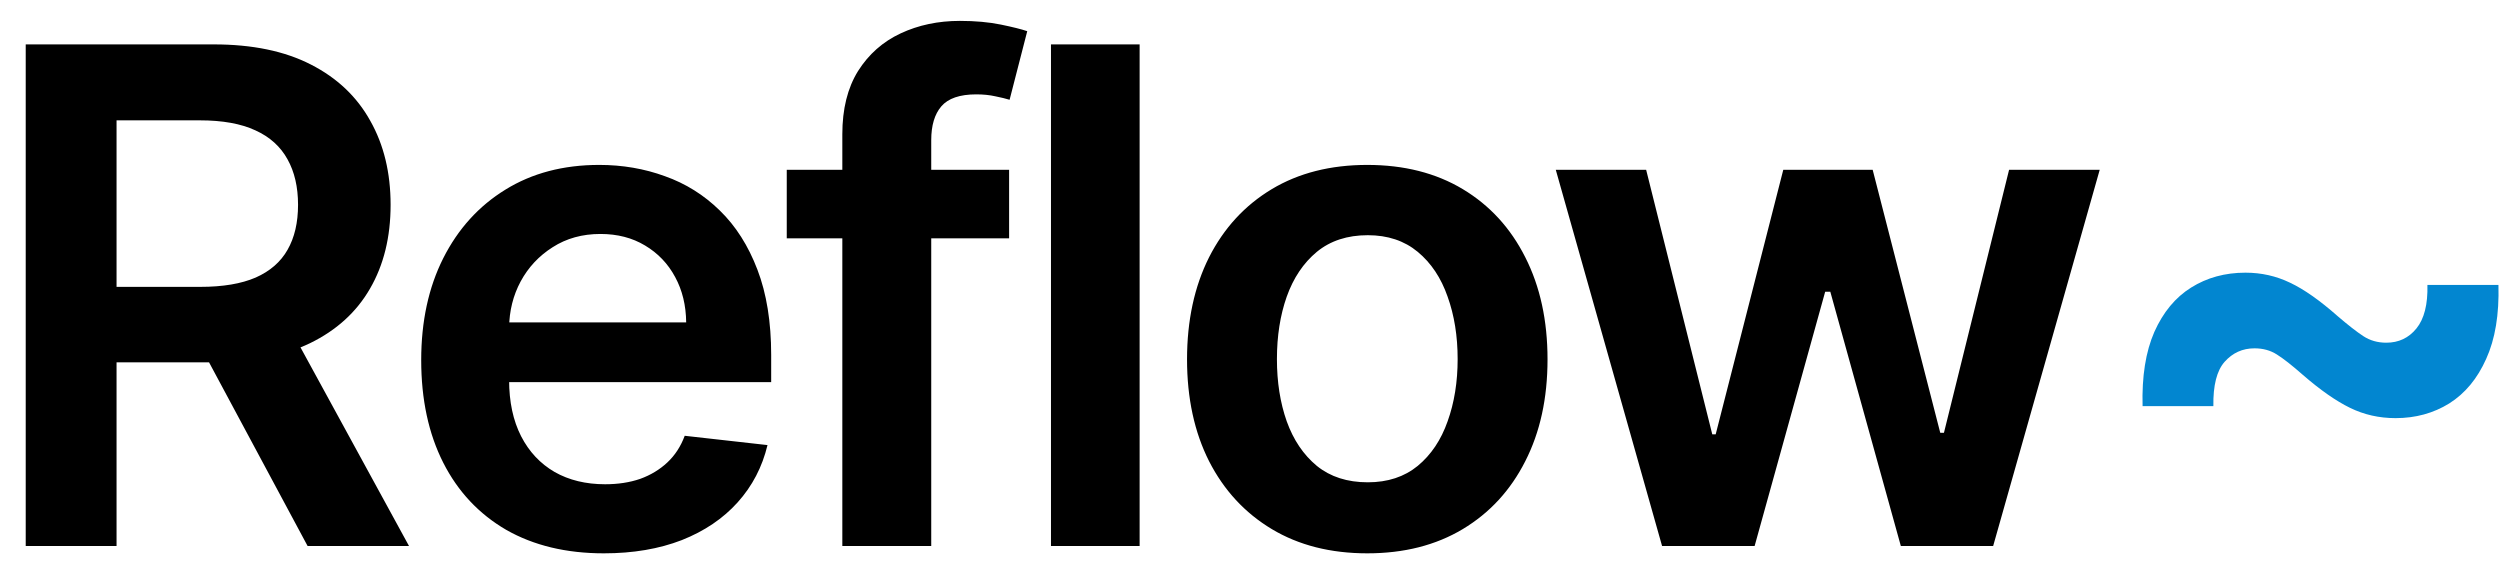
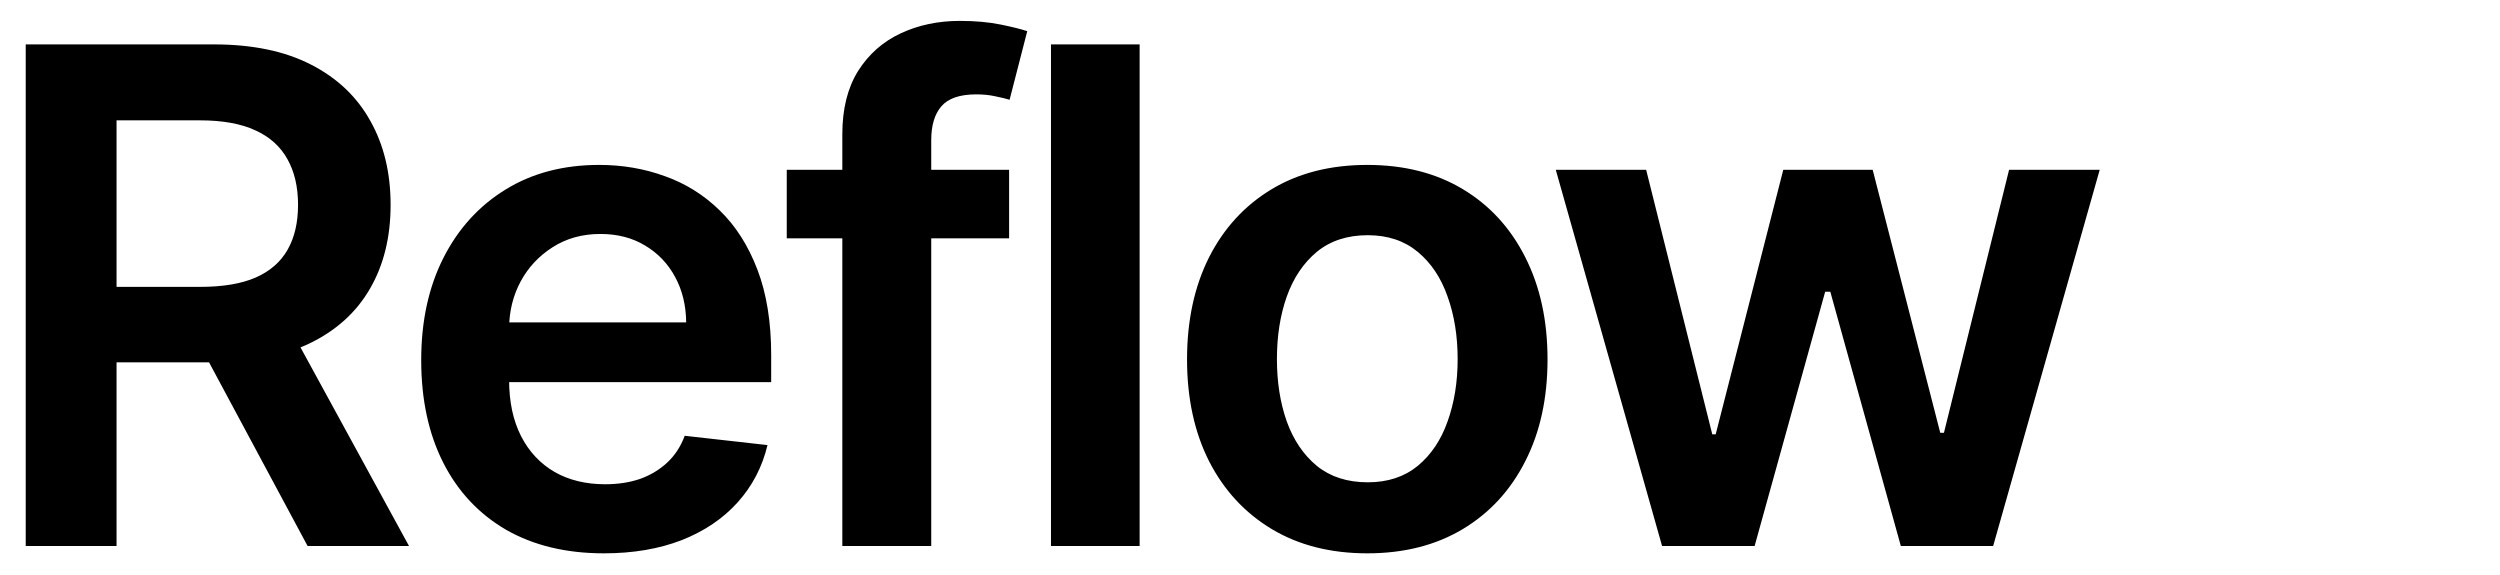
<svg xmlns="http://www.w3.org/2000/svg" width="87" height="20" viewBox="0 0 87 20" fill="none">
  <path d="M0.895 19V1.545H7.44C8.781 1.545 9.906 1.778 10.815 2.244C11.73 2.71 12.42 3.364 12.886 4.205C13.358 5.04 13.593 6.014 13.593 7.128C13.593 8.247 13.355 9.219 12.877 10.043C12.406 10.861 11.71 11.494 10.789 11.943C9.869 12.386 8.738 12.608 7.397 12.608H2.735V9.983H6.971C7.755 9.983 8.397 9.875 8.897 9.659C9.397 9.438 9.767 9.116 10.005 8.696C10.25 8.27 10.372 7.747 10.372 7.128C10.372 6.509 10.25 5.98 10.005 5.543C9.761 5.099 9.389 4.764 8.889 4.537C8.389 4.304 7.744 4.188 6.954 4.188H4.056V19H0.895ZM9.912 11.091L14.233 19H10.704L6.46 11.091H9.912ZM21.015 19.256C19.703 19.256 18.57 18.983 17.615 18.438C16.666 17.886 15.936 17.108 15.425 16.102C14.913 15.091 14.658 13.901 14.658 12.531C14.658 11.185 14.913 10.003 15.425 8.986C15.942 7.963 16.663 7.168 17.589 6.599C18.515 6.026 19.604 5.739 20.854 5.739C21.66 5.739 22.422 5.869 23.138 6.131C23.859 6.386 24.496 6.784 25.047 7.324C25.604 7.864 26.041 8.551 26.359 9.386C26.677 10.216 26.837 11.204 26.837 12.352V13.298H16.106V11.219H23.879C23.873 10.628 23.746 10.102 23.496 9.642C23.246 9.176 22.896 8.81 22.447 8.543C22.004 8.276 21.487 8.142 20.896 8.142C20.265 8.142 19.712 8.295 19.234 8.602C18.757 8.903 18.385 9.301 18.118 9.795C17.856 10.284 17.723 10.821 17.717 11.406V13.222C17.717 13.983 17.856 14.636 18.135 15.182C18.413 15.722 18.802 16.136 19.302 16.426C19.802 16.71 20.388 16.852 21.058 16.852C21.507 16.852 21.913 16.79 22.277 16.665C22.64 16.534 22.956 16.344 23.223 16.094C23.49 15.844 23.692 15.534 23.828 15.165L26.709 15.489C26.527 16.25 26.18 16.915 25.669 17.483C25.163 18.046 24.515 18.483 23.726 18.796C22.936 19.102 22.033 19.256 21.015 19.256ZM35.117 5.909V8.295H27.379V5.909H35.117ZM29.313 19V4.673C29.313 3.793 29.495 3.06 29.859 2.474C30.228 1.889 30.722 1.452 31.342 1.162C31.961 0.872 32.649 0.727 33.404 0.727C33.938 0.727 34.413 0.77 34.828 0.855C35.242 0.94 35.549 1.017 35.748 1.085L35.134 3.472C35.004 3.432 34.839 3.392 34.64 3.352C34.441 3.307 34.22 3.284 33.975 3.284C33.401 3.284 32.995 3.423 32.757 3.702C32.524 3.974 32.407 4.366 32.407 4.878V19H29.313ZM39.659 1.545V19H36.574V1.545H39.659ZM47.581 19.256C46.303 19.256 45.195 18.974 44.258 18.412C43.32 17.849 42.593 17.062 42.076 16.051C41.565 15.04 41.309 13.858 41.309 12.506C41.309 11.153 41.565 9.969 42.076 8.952C42.593 7.935 43.32 7.145 44.258 6.582C45.195 6.02 46.303 5.739 47.581 5.739C48.86 5.739 49.968 6.02 50.905 6.582C51.843 7.145 52.567 7.935 53.079 8.952C53.596 9.969 53.854 11.153 53.854 12.506C53.854 13.858 53.596 15.04 53.079 16.051C52.567 17.062 51.843 17.849 50.905 18.412C49.968 18.974 48.86 19.256 47.581 19.256ZM47.599 16.784C48.292 16.784 48.871 16.594 49.337 16.213C49.803 15.827 50.15 15.31 50.377 14.662C50.61 14.014 50.726 13.293 50.726 12.497C50.726 11.696 50.61 10.972 50.377 10.324C50.15 9.67 49.803 9.151 49.337 8.764C48.871 8.378 48.292 8.185 47.599 8.185C46.888 8.185 46.297 8.378 45.826 8.764C45.36 9.151 45.011 9.67 44.778 10.324C44.55 10.972 44.437 11.696 44.437 12.497C44.437 13.293 44.55 14.014 44.778 14.662C45.011 15.31 45.36 15.827 45.826 16.213C46.297 16.594 46.888 16.784 47.599 16.784ZM57.84 19L54.141 5.909H57.286L59.587 15.114H59.706L62.058 5.909H65.169L67.521 15.062H67.649L69.916 5.909H73.07L69.362 19H66.149L63.695 10.153H63.516L61.061 19H57.84Z" fill="black" />
-   <path d="M74.562 14.133C74.534 13.099 74.67 12.239 74.971 11.551C75.278 10.864 75.704 10.349 76.25 10.008C76.801 9.662 77.431 9.489 78.142 9.489C78.693 9.489 79.21 9.605 79.693 9.838C80.176 10.065 80.73 10.454 81.355 11.006C81.713 11.312 82.008 11.543 82.241 11.696C82.474 11.849 82.741 11.926 83.042 11.926C83.474 11.926 83.823 11.761 84.091 11.432C84.363 11.097 84.491 10.591 84.474 9.915H86.946C86.974 10.943 86.832 11.801 86.519 12.489C86.213 13.176 85.784 13.693 85.233 14.04C84.681 14.381 84.059 14.551 83.366 14.551C82.798 14.551 82.269 14.432 81.781 14.193C81.292 13.954 80.744 13.571 80.136 13.043C79.761 12.713 79.46 12.477 79.233 12.335C79.011 12.193 78.752 12.122 78.457 12.122C78.042 12.122 77.696 12.278 77.417 12.591C77.144 12.898 77.014 13.412 77.025 14.133H74.562Z" fill="#0286D0" />
</svg>